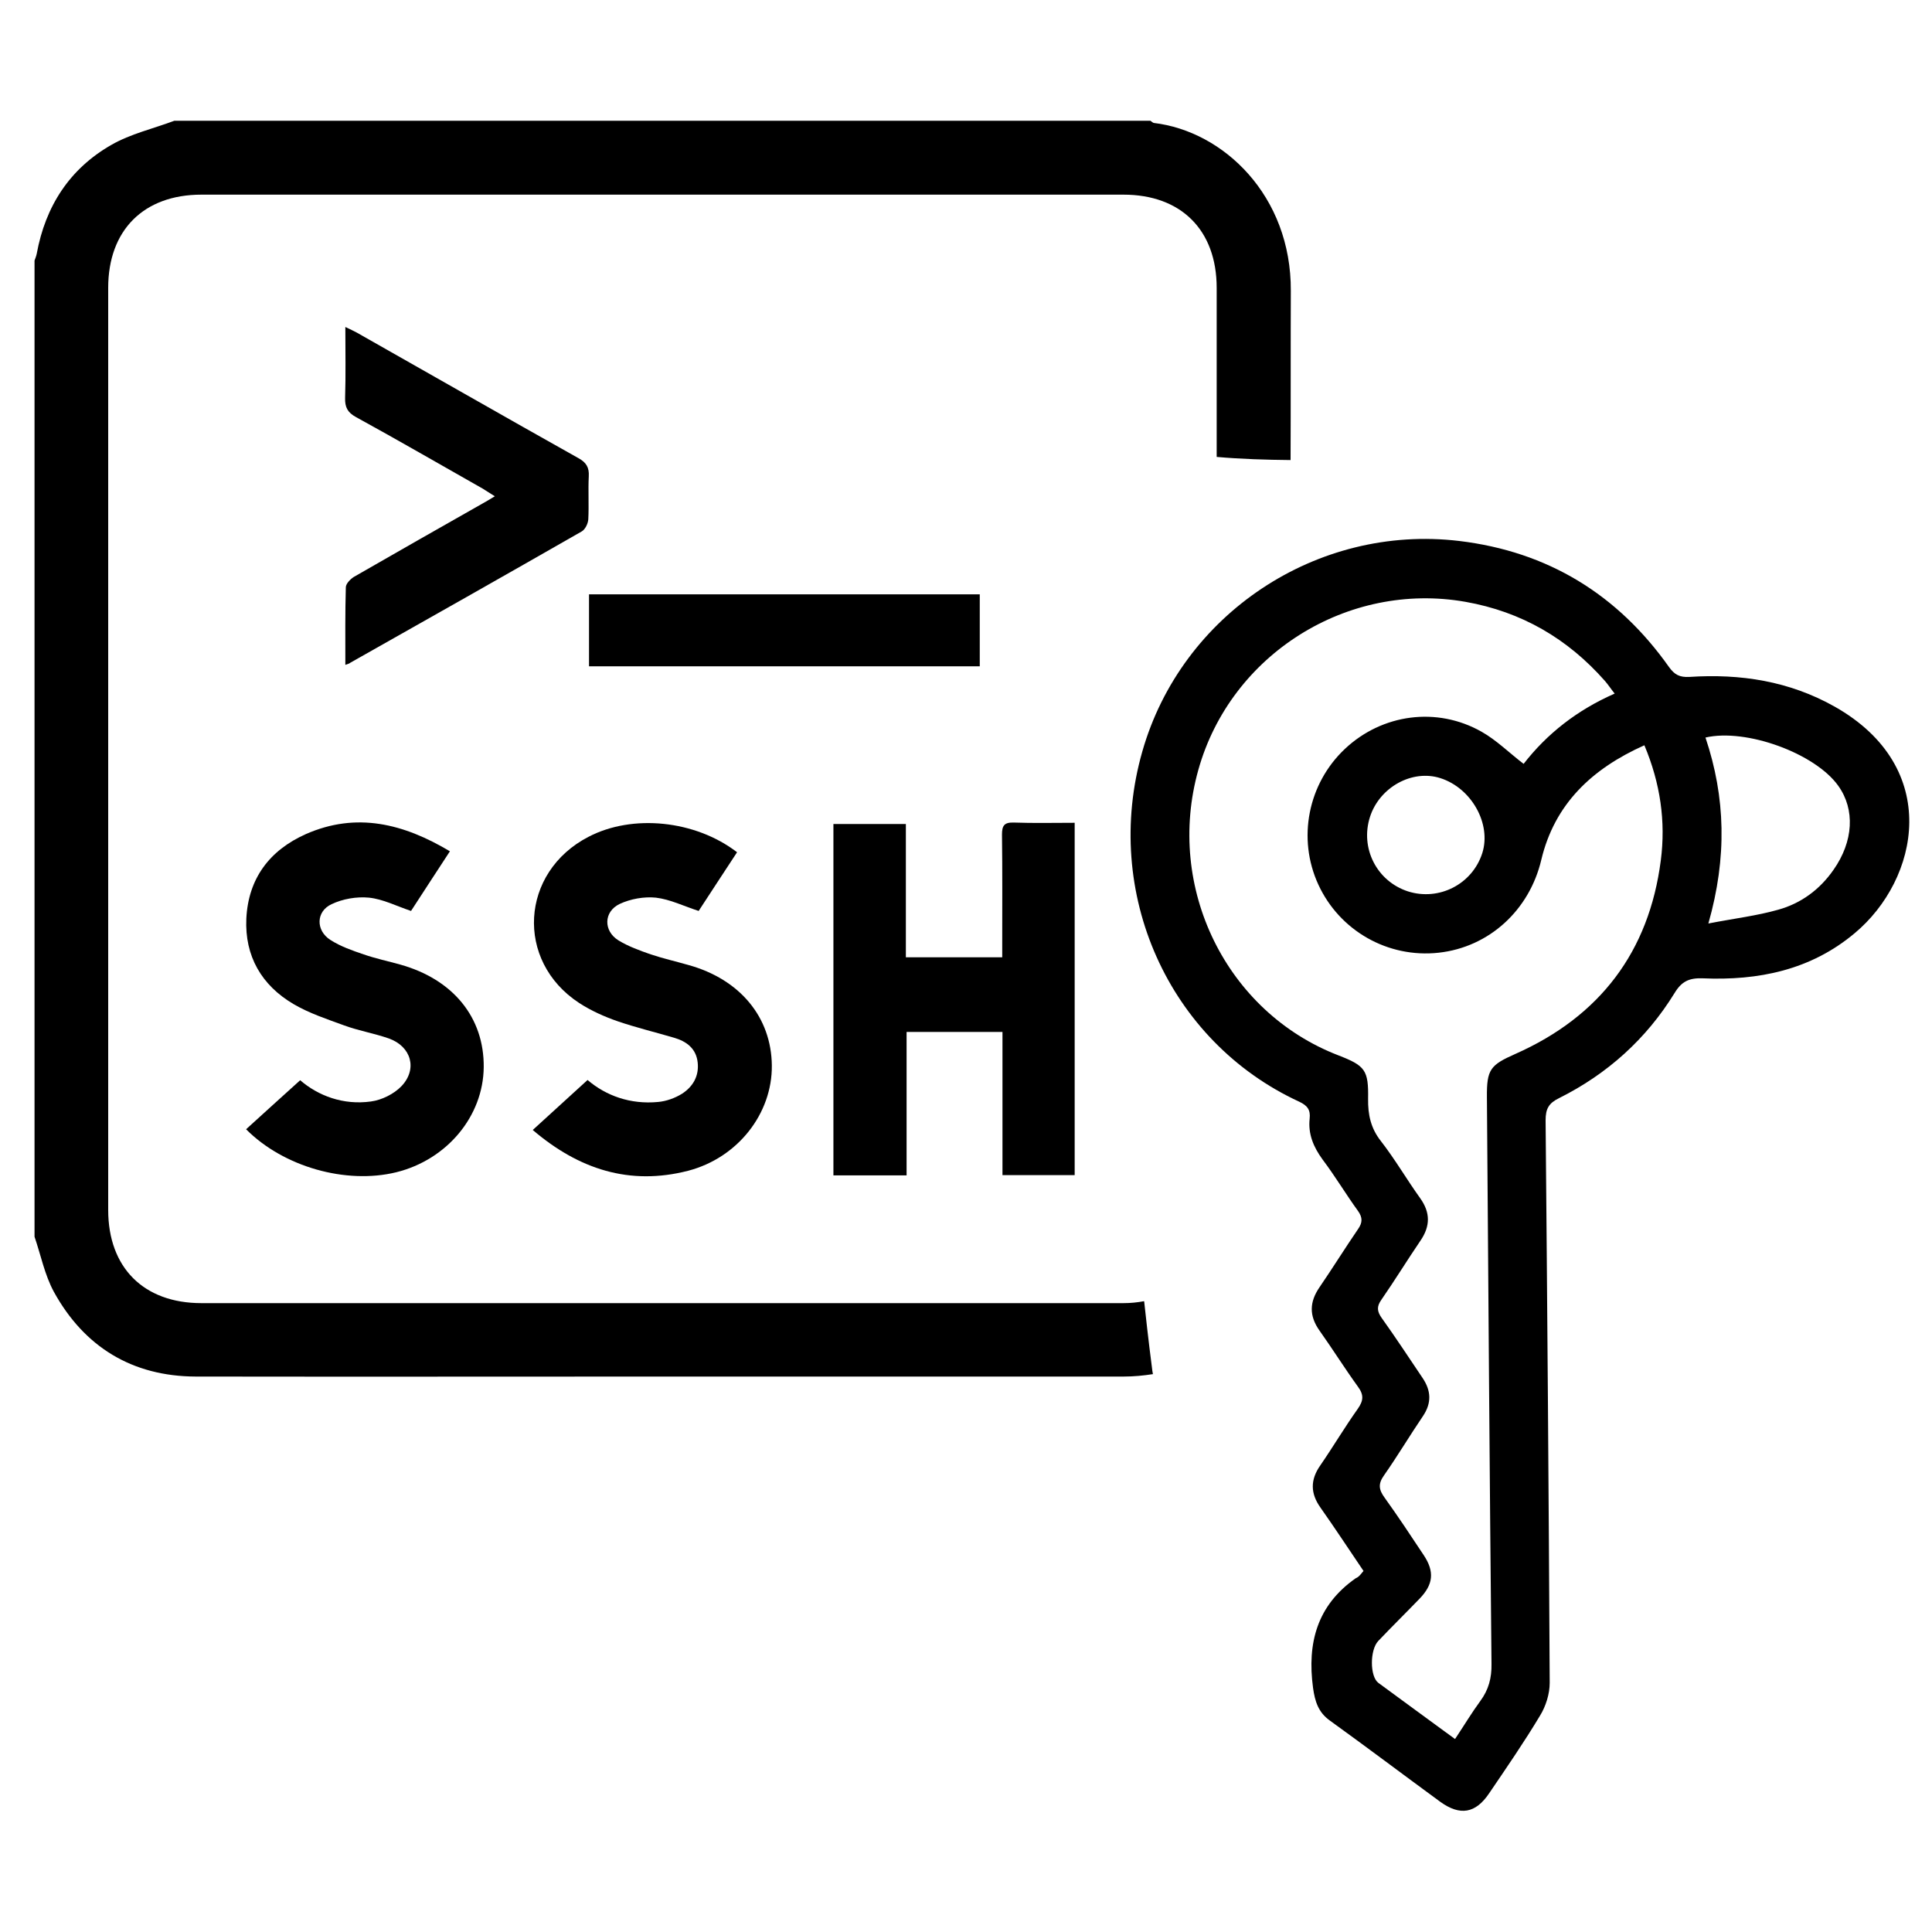
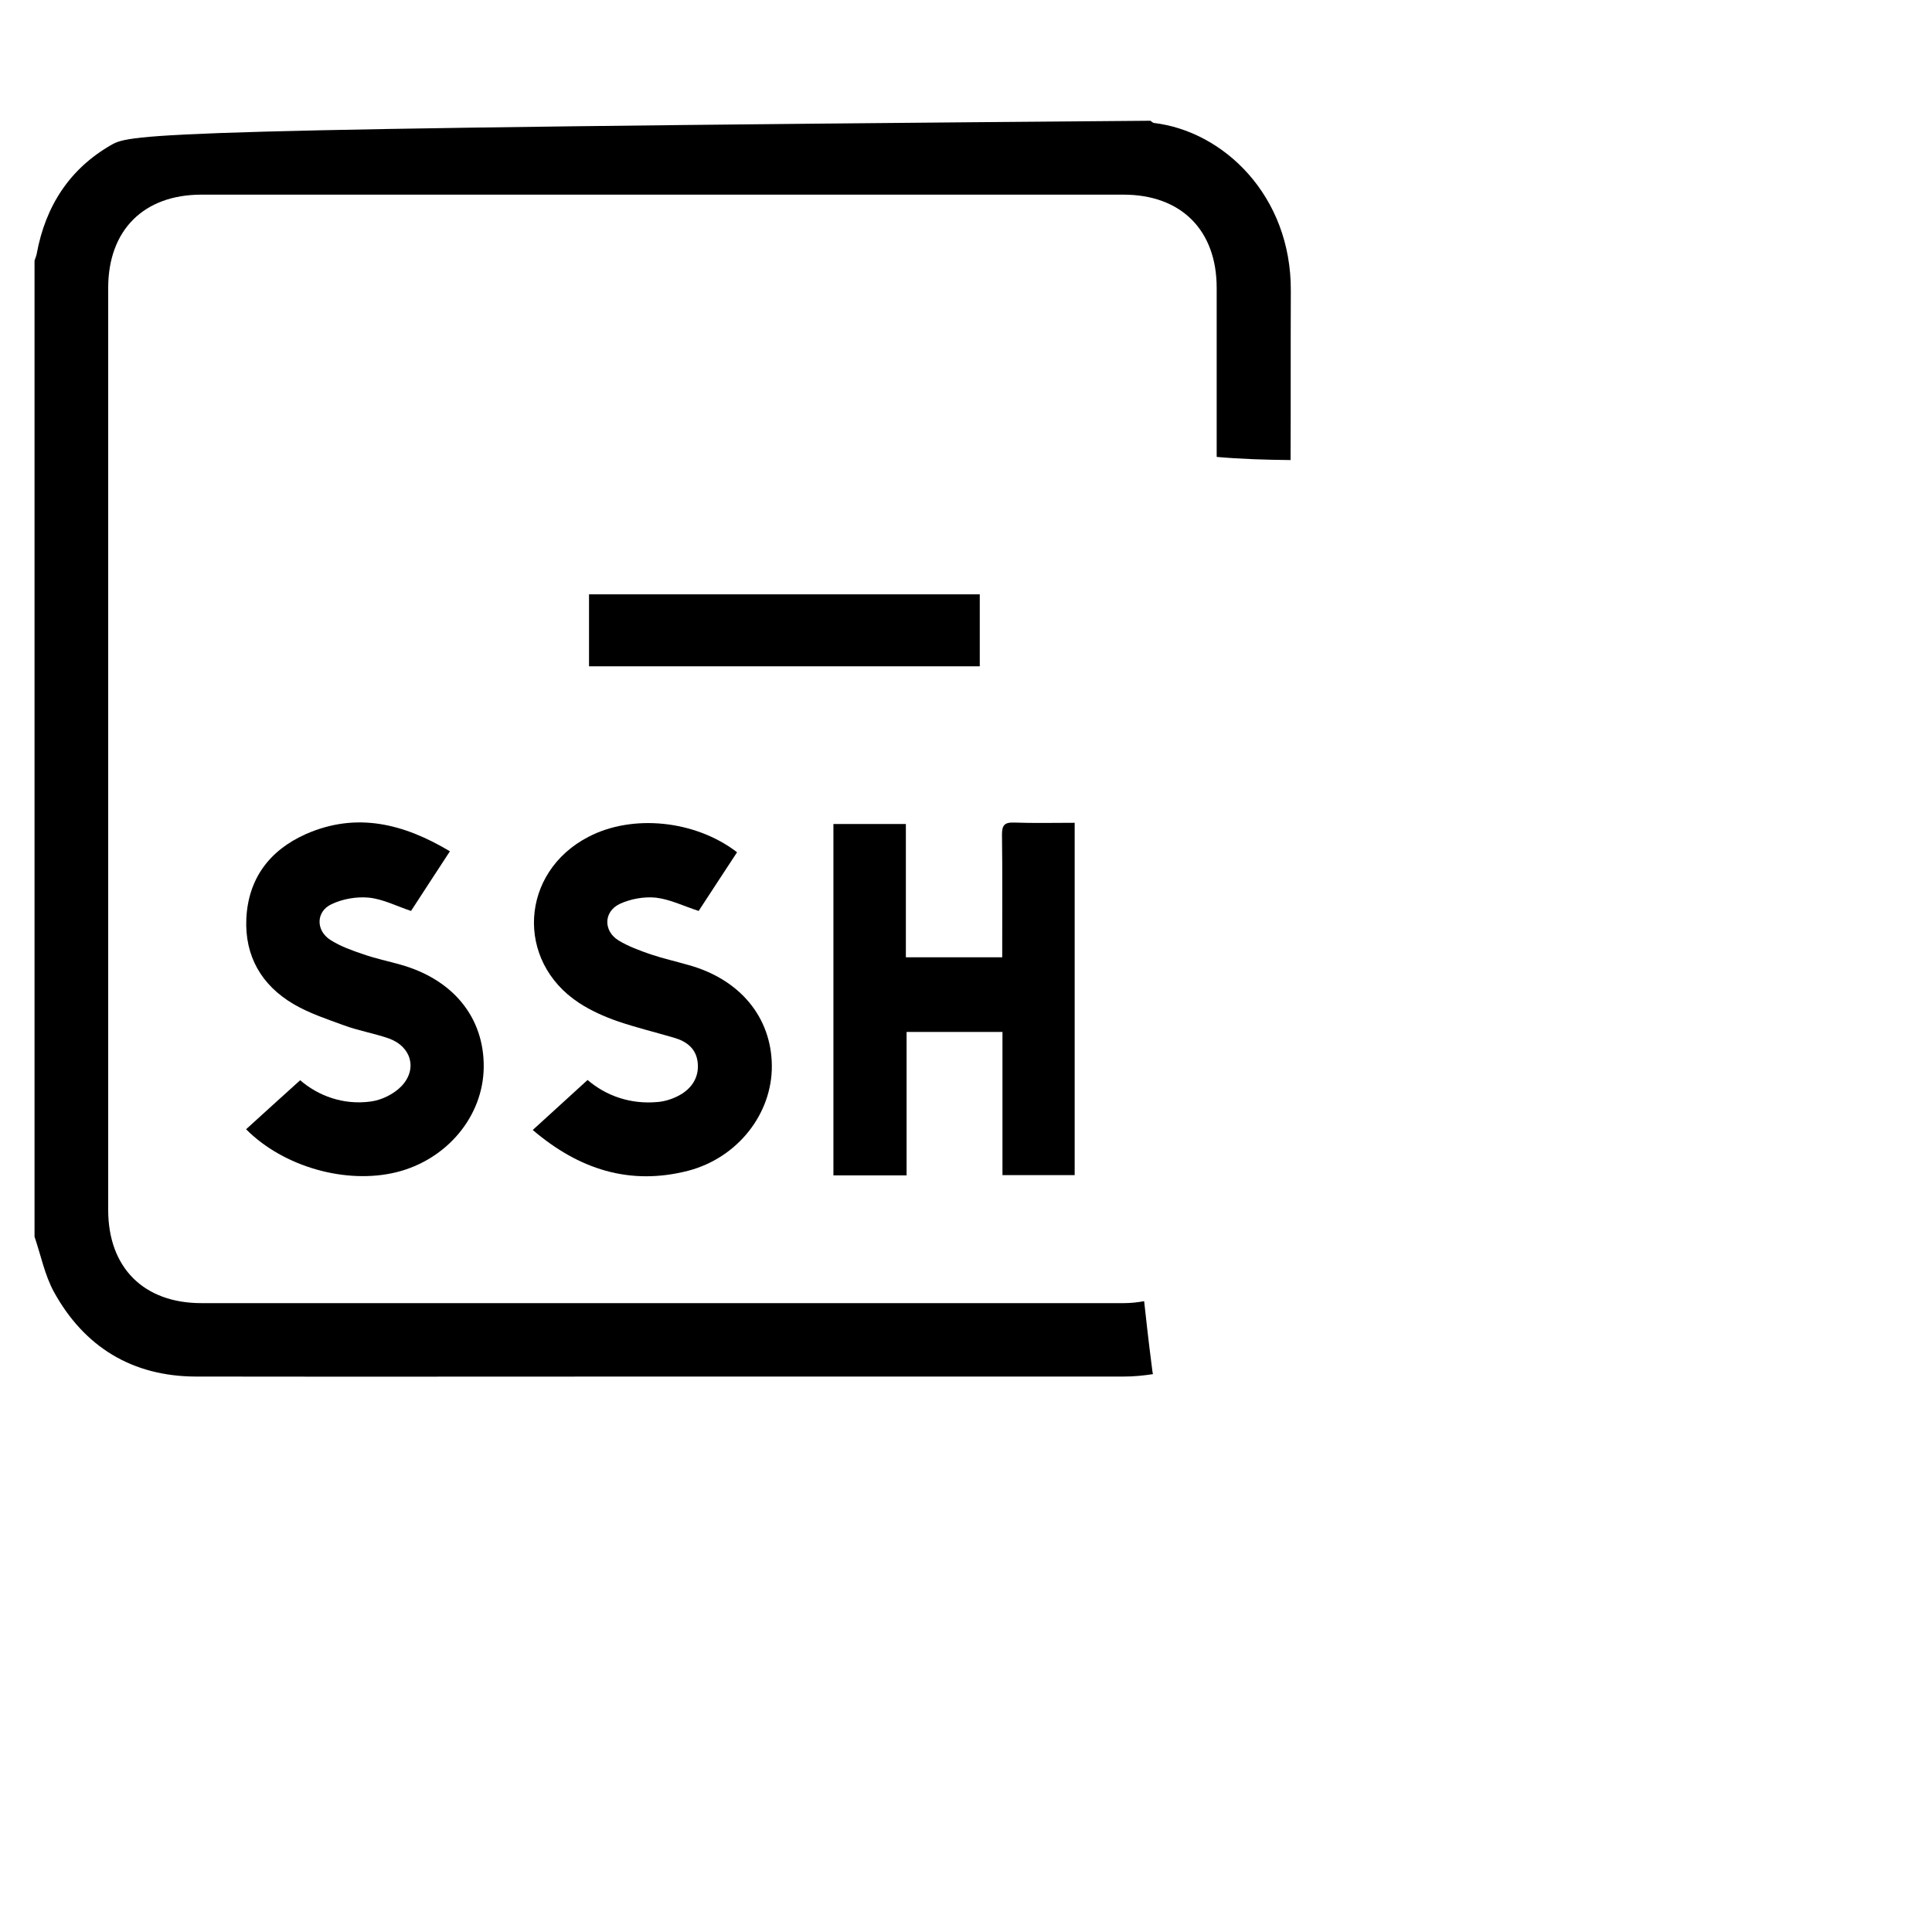
<svg xmlns="http://www.w3.org/2000/svg" version="1.1" id="Layer_1" x="0px" y="0px" viewBox="0 0 80 80" style="enable-background:new 0 0 80 80;" xml:space="preserve">
  <g>
    <g id="Ro9YfR.tif_00000142891621609369102350000013568610101169170857_">
      <g>
-         <path d="M47.7,56.63c-0.07-0.55-0.14-1.1-0.2-1.64c-0.04-0.36-0.08-0.72-0.12-1.08c0-0.01,0-0.02-0.01-0.03     c-0.27,0.05-0.55,0.08-0.85,0.08c-12.73,0-25.46,0-38.18,0c-2.39,0-3.86-1.47-3.86-3.86c0-12.73,0-25.46,0-38.18     c0-2.39,1.47-3.86,3.86-3.86c6.36,0,12.73,0,19.09,0c6.36,0,12.73,0,19.09,0c2.39,0,3.86,1.47,3.86,3.86c0,2.33,0,4.66,0,7     c1.02,0.09,2.04,0.12,3.06,0.13c0.01-2.34,0-4.67,0.01-7.01c0.02-3.93-2.78-6.61-5.68-6.95C47.72,5.07,47.68,5.03,47.64,5H7.22     C6.34,5.33,5.41,5.54,4.61,6c-1.73,0.99-2.73,2.54-3.09,4.51c-0.02,0.1-0.06,0.19-0.09,0.28v40.42c0.26,0.76,0.42,1.58,0.8,2.28     c1.26,2.29,3.25,3.5,5.87,3.51C14.75,57.01,21.4,57,28.05,57c6.16,0,12.32,0,18.48,0c0.42,0,0.82-0.04,1.21-0.1     C47.72,56.81,47.71,56.72,47.7,56.63z" />
+         <path d="M47.7,56.63c-0.07-0.55-0.14-1.1-0.2-1.64c-0.04-0.36-0.08-0.72-0.12-1.08c0-0.01,0-0.02-0.01-0.03     c-0.27,0.05-0.55,0.08-0.85,0.08c-12.73,0-25.46,0-38.18,0c-2.39,0-3.86-1.47-3.86-3.86c0-12.73,0-25.46,0-38.18     c0-2.39,1.47-3.86,3.86-3.86c6.36,0,12.73,0,19.09,0c6.36,0,12.73,0,19.09,0c2.39,0,3.86,1.47,3.86,3.86c0,2.33,0,4.66,0,7     c1.02,0.09,2.04,0.12,3.06,0.13c0.01-2.34,0-4.67,0.01-7.01c0.02-3.93-2.78-6.61-5.68-6.95C47.72,5.07,47.68,5.03,47.64,5C6.34,5.33,5.41,5.54,4.61,6c-1.73,0.99-2.73,2.54-3.09,4.51c-0.02,0.1-0.06,0.19-0.09,0.28v40.42c0.26,0.76,0.42,1.58,0.8,2.28     c1.26,2.29,3.25,3.5,5.87,3.51C14.75,57.01,21.4,57,28.05,57c6.16,0,12.32,0,18.48,0c0.42,0,0.82-0.04,1.21-0.1     C47.72,56.81,47.71,56.72,47.7,56.63z" />
        <path d="M41.51,42.73c-1.36,0-2.62,0-3.97,0c0,1.98,0,3.94,0,5.94c-1.05,0-2.02,0-3.03,0c0-4.85,0-9.68,0-14.55     c0.98,0,1.95,0,3,0c0,1.83,0,3.66,0,5.52c1.35,0,2.63,0,3.99,0c0-0.2,0-0.38,0-0.56c0-1.51,0.01-3.01-0.01-4.52     c0-0.37,0.09-0.51,0.48-0.5c0.83,0.03,1.66,0.01,2.53,0.01c0,4.88,0,9.72,0,14.59c-0.98,0-1.95,0-2.99,0     C41.51,46.69,41.51,44.74,41.51,42.73z" />
        <path d="M18.63,35.25c-0.56,0.86-1.1,1.68-1.61,2.47c-0.6-0.2-1.16-0.49-1.74-0.55c-0.51-0.05-1.09,0.05-1.55,0.27     c-0.65,0.3-0.66,1.09-0.05,1.48c0.42,0.27,0.91,0.44,1.38,0.6c0.49,0.17,1.01,0.28,1.51,0.42c2.19,0.61,3.48,2.19,3.46,4.25     c-0.02,2.03-1.52,3.83-3.62,4.35c-2.08,0.51-4.67-0.22-6.22-1.78c0.73-0.67,1.47-1.33,2.24-2.03c0.74,0.64,1.78,1.04,2.93,0.88     c0.45-0.06,0.95-0.31,1.26-0.63c0.68-0.71,0.41-1.65-0.52-1.98c-0.6-0.21-1.25-0.32-1.85-0.54c-0.71-0.26-1.44-0.5-2.09-0.88     c-1.33-0.78-2.03-1.99-1.96-3.54c0.08-1.66,0.96-2.83,2.46-3.5C14.77,33.61,16.72,34.11,18.63,35.25z" />
        <path d="M30.52,35.29c-0.55,0.84-1.09,1.66-1.59,2.43c-0.62-0.2-1.18-0.48-1.77-0.55c-0.49-0.05-1.05,0.05-1.5,0.26     c-0.67,0.32-0.68,1.12-0.05,1.51c0.41,0.25,0.88,0.42,1.34,0.58c0.51,0.17,1.04,0.29,1.56,0.44c2.13,0.59,3.43,2.16,3.45,4.16     c0.02,1.98-1.4,3.82-3.47,4.36c-2.42,0.62-4.52-0.06-6.43-1.69c0.78-0.71,1.51-1.38,2.27-2.07c0.76,0.65,1.77,1.02,2.92,0.91     c0.34-0.03,0.7-0.16,0.99-0.34c0.45-0.29,0.71-0.73,0.65-1.29c-0.06-0.58-0.46-0.88-0.98-1.03c-0.78-0.23-1.57-0.42-2.33-0.68     c-0.55-0.19-1.11-0.44-1.6-0.76c-2.66-1.74-2.44-5.42,0.39-6.88C26.19,33.7,28.79,33.96,30.52,35.29z" />
-         <path d="M14.3,27.53c0-1.11-0.01-2.16,0.02-3.21c0-0.15,0.19-0.34,0.33-0.43c1.77-1.02,3.55-2.03,5.33-3.04     c0.15-0.08,0.29-0.17,0.51-0.3c-0.2-0.12-0.34-0.22-0.49-0.31c-1.75-0.99-3.49-2-5.26-2.97c-0.35-0.19-0.46-0.41-0.45-0.79     c0.03-0.96,0.01-1.92,0.01-2.94c0.21,0.1,0.34,0.16,0.47,0.23c3.06,1.73,6.11,3.48,9.18,5.2c0.33,0.18,0.45,0.39,0.43,0.75     c-0.03,0.59,0.01,1.19-0.02,1.78c-0.01,0.18-0.13,0.43-0.28,0.51c-3.18,1.82-6.38,3.63-9.57,5.43     C14.46,27.48,14.42,27.49,14.3,27.53z" />
        <path d="M24.39,24.61c5.41,0,10.78,0,16.18,0c0,1,0,1.97,0,2.98c-5.39,0-10.77,0-16.18,0C24.39,26.61,24.39,25.64,24.39,24.61z" />
      </g>
    </g>
    <g>
-       <path d="M56.46,65.05c-0.61-0.9-1.18-1.77-1.78-2.62c-0.42-0.59-0.43-1.15-0.01-1.75c0.53-0.77,1.01-1.58,1.55-2.34    c0.24-0.34,0.26-0.58,0.01-0.92c-0.55-0.76-1.05-1.56-1.59-2.32c-0.44-0.62-0.42-1.19,0-1.8c0.54-0.79,1.05-1.61,1.59-2.4    c0.19-0.27,0.2-0.48,0-0.76c-0.5-0.69-0.94-1.43-1.46-2.12c-0.38-0.52-0.61-1.06-0.54-1.7c0.04-0.36-0.09-0.54-0.43-0.7    c-5.42-2.5-8.17-8.66-6.5-14.5c1.62-5.69,7.23-9.42,13.12-8.72c3.67,0.44,6.56,2.21,8.69,5.22c0.23,0.32,0.44,0.43,0.84,0.41    c2.11-0.14,4.14,0.17,6.02,1.23c4.46,2.52,3.5,7.15,0.83,9.38c-1.82,1.53-3.99,1.97-6.3,1.87c-0.56-0.02-0.87,0.13-1.16,0.61    c-1.17,1.9-2.78,3.35-4.78,4.35c-0.43,0.21-0.56,0.44-0.56,0.92c0.07,7.76,0.13,15.53,0.17,23.29c0,0.46-0.16,0.97-0.4,1.36    c-0.66,1.1-1.39,2.16-2.11,3.22c-0.56,0.83-1.2,0.94-2.02,0.35c-1.53-1.12-3.04-2.26-4.58-3.37c-0.47-0.34-0.61-0.78-0.69-1.35    c-0.25-1.86,0.17-3.42,1.77-4.54C56.27,65.3,56.34,65.19,56.46,65.05z M60.25,72.01c0.38-0.57,0.69-1.09,1.05-1.58    c0.34-0.46,0.47-0.95,0.46-1.53c-0.08-7.82-0.13-15.64-0.19-23.47c-0.01-1.15,0.14-1.33,1.18-1.79c3.49-1.55,5.53-4.22,6.02-8.01    c0.21-1.62-0.02-3.2-0.68-4.77c-2.17,0.97-3.72,2.43-4.27,4.75c-0.49,2.07-2.15,3.61-4.25,3.84c-2.1,0.23-4.1-0.91-4.98-2.82    c-0.88-1.91-0.43-4.18,1.1-5.62c1.54-1.45,3.81-1.76,5.66-0.71c0.62,0.35,1.15,0.88,1.74,1.33c0.97-1.25,2.22-2.23,3.77-2.91    c-0.16-0.2-0.27-0.37-0.4-0.52c-1.55-1.76-3.46-2.87-5.78-3.28c-4.88-0.86-9.72,2.17-11.06,6.96c-1.37,4.88,1.16,10.03,5.8,11.82    c1.11,0.43,1.25,0.61,1.23,1.8c-0.01,0.65,0.11,1.22,0.53,1.75c0.59,0.76,1.07,1.59,1.63,2.37c0.42,0.59,0.42,1.15,0.01,1.75    c-0.55,0.81-1.06,1.64-1.62,2.45c-0.2,0.28-0.18,0.48,0.01,0.75c0.58,0.81,1.13,1.65,1.69,2.48c0.36,0.53,0.39,1.04,0.02,1.59    c-0.55,0.81-1.05,1.65-1.61,2.45c-0.25,0.35-0.22,0.59,0.02,0.92c0.56,0.78,1.09,1.58,1.62,2.38c0.46,0.69,0.4,1.22-0.17,1.81    c-0.57,0.59-1.15,1.16-1.71,1.75c-0.35,0.37-0.35,1.46,0,1.73C58.11,70.45,59.15,71.2,60.25,72.01z M70.74,38.24    c1.08-0.21,2.01-0.32,2.89-0.57c0.94-0.26,1.72-0.83,2.29-1.65c0.83-1.18,0.9-2.5,0.2-3.48c-0.96-1.35-3.82-2.39-5.5-2    C71.45,33.01,71.52,35.5,70.74,38.24z M58.3,36.91c1.29,0.41,2.67-0.3,3.08-1.59c0.38-1.21-0.45-2.69-1.74-3.1    c-1.16-0.37-2.51,0.37-2.91,1.6C56.31,35.12,57.01,36.49,58.3,36.91z" />
-     </g>
+       </g>
  </g>
</svg>